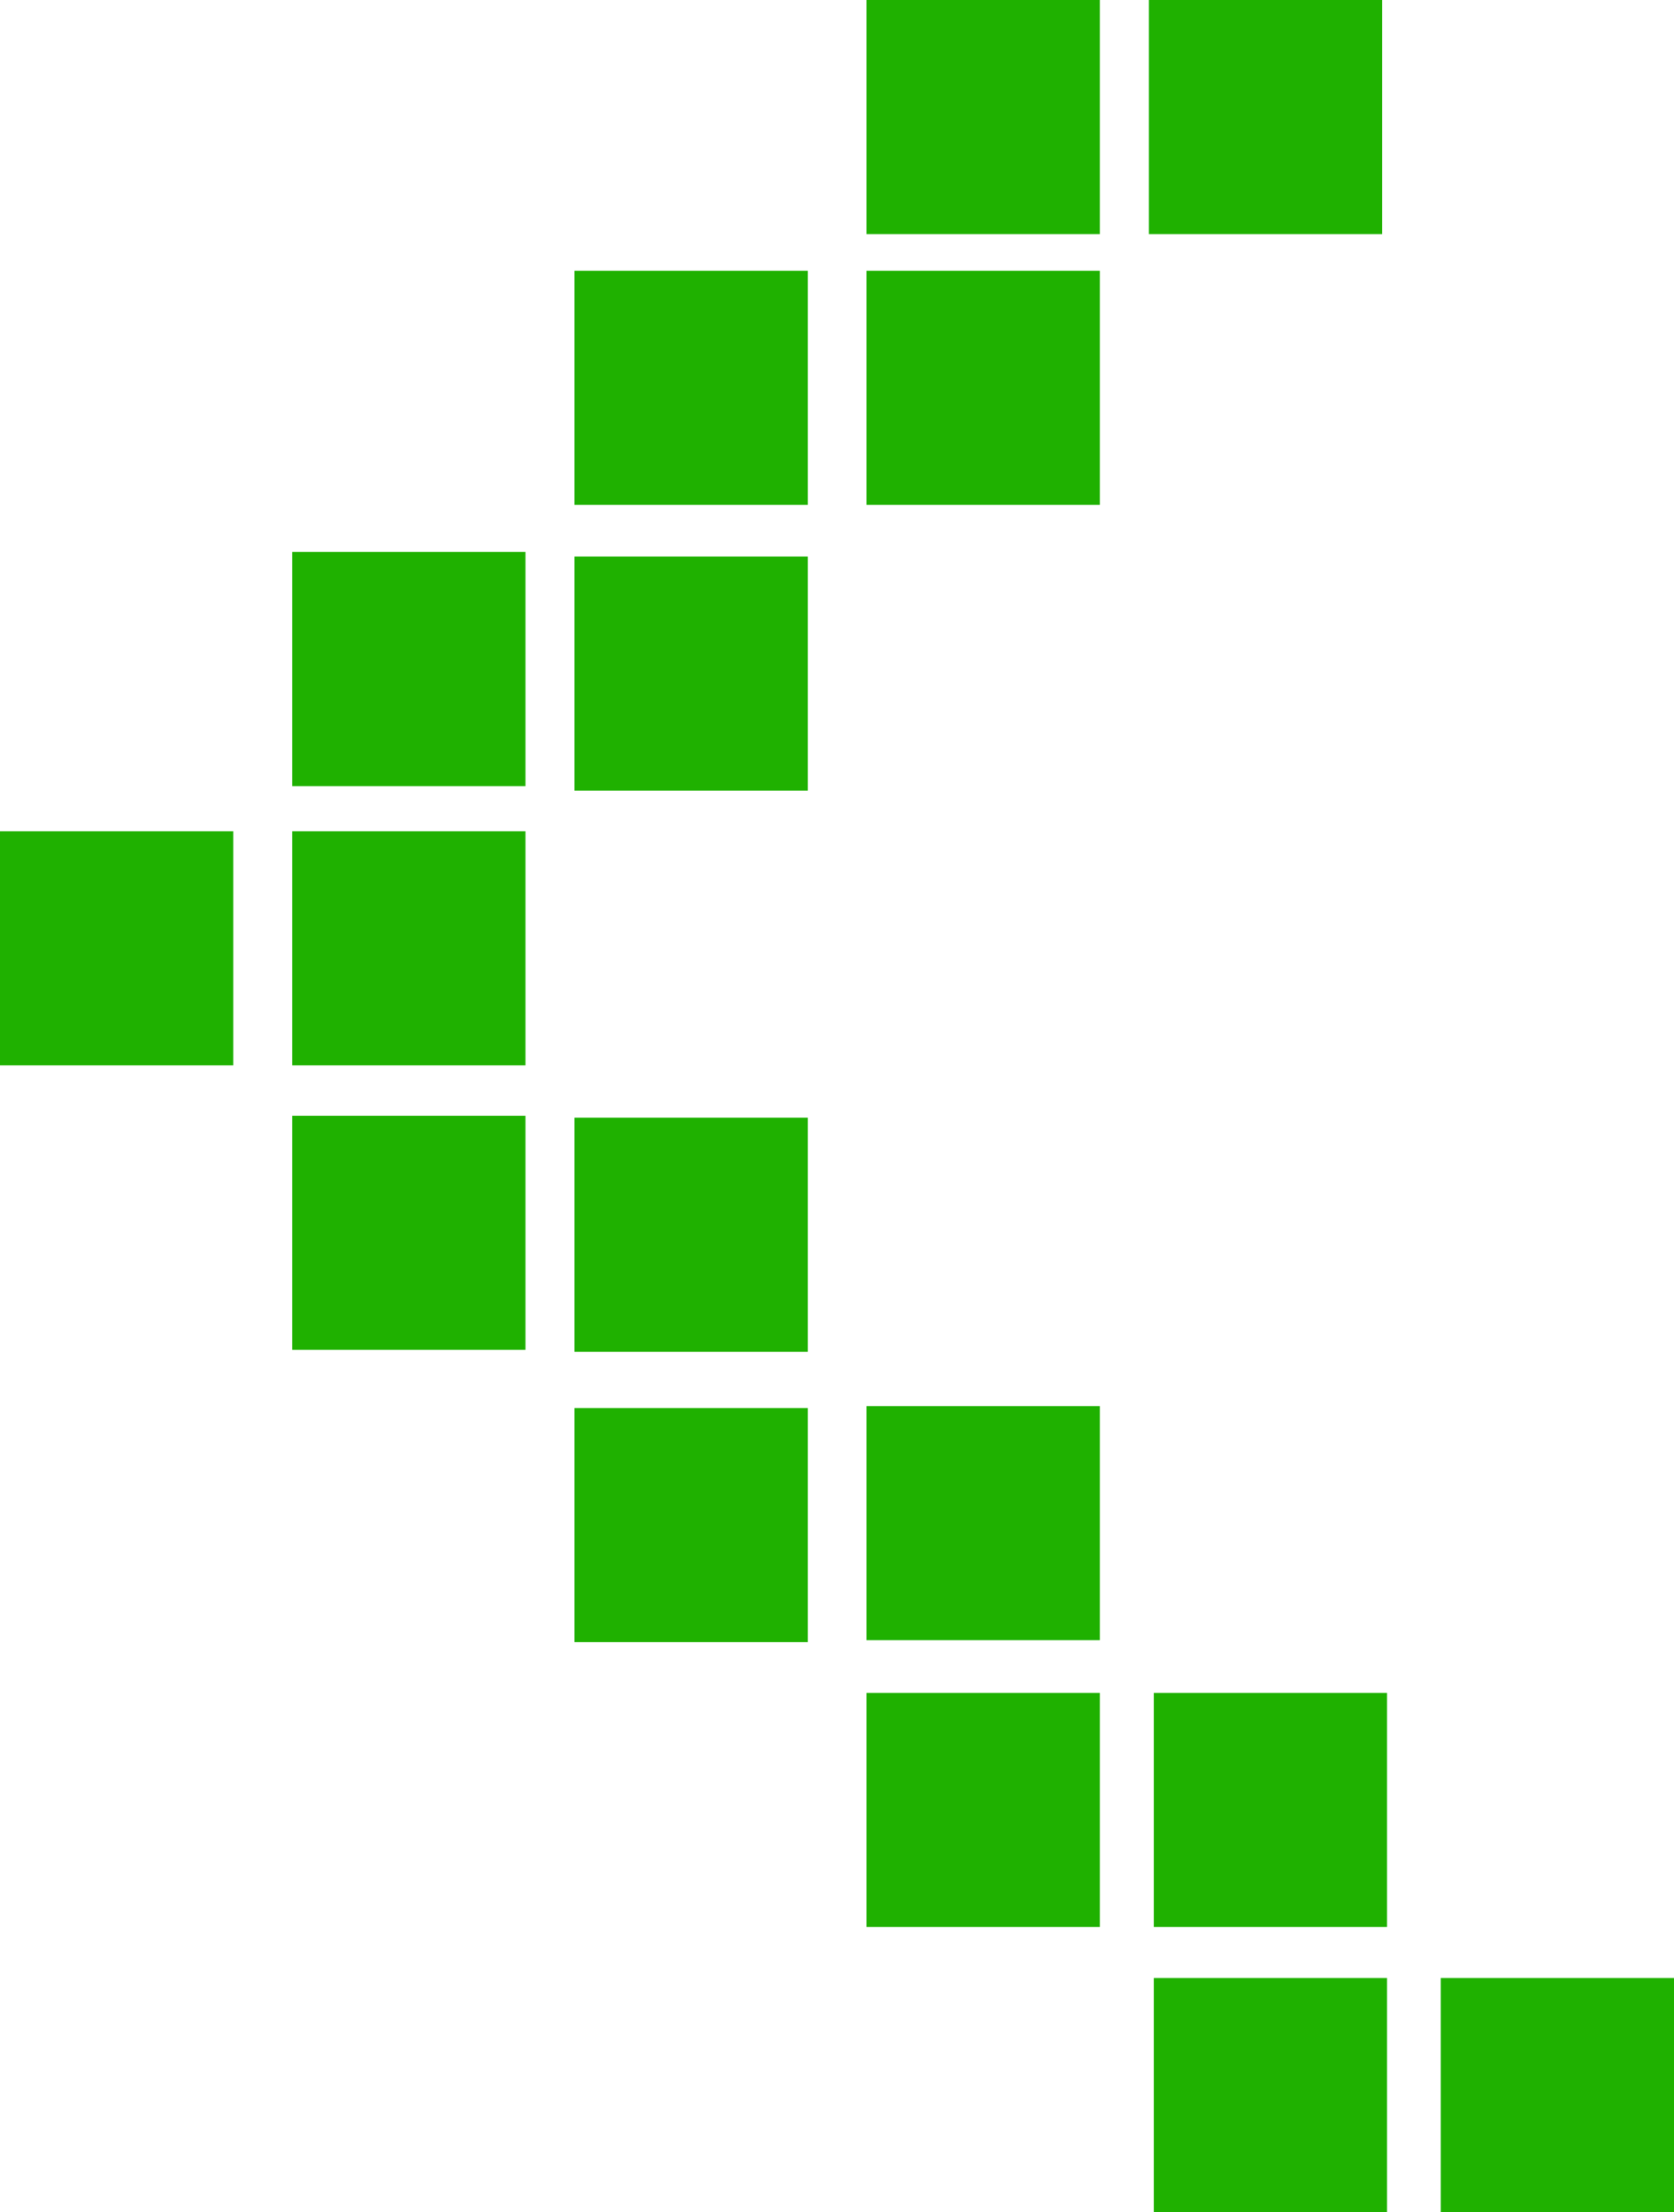
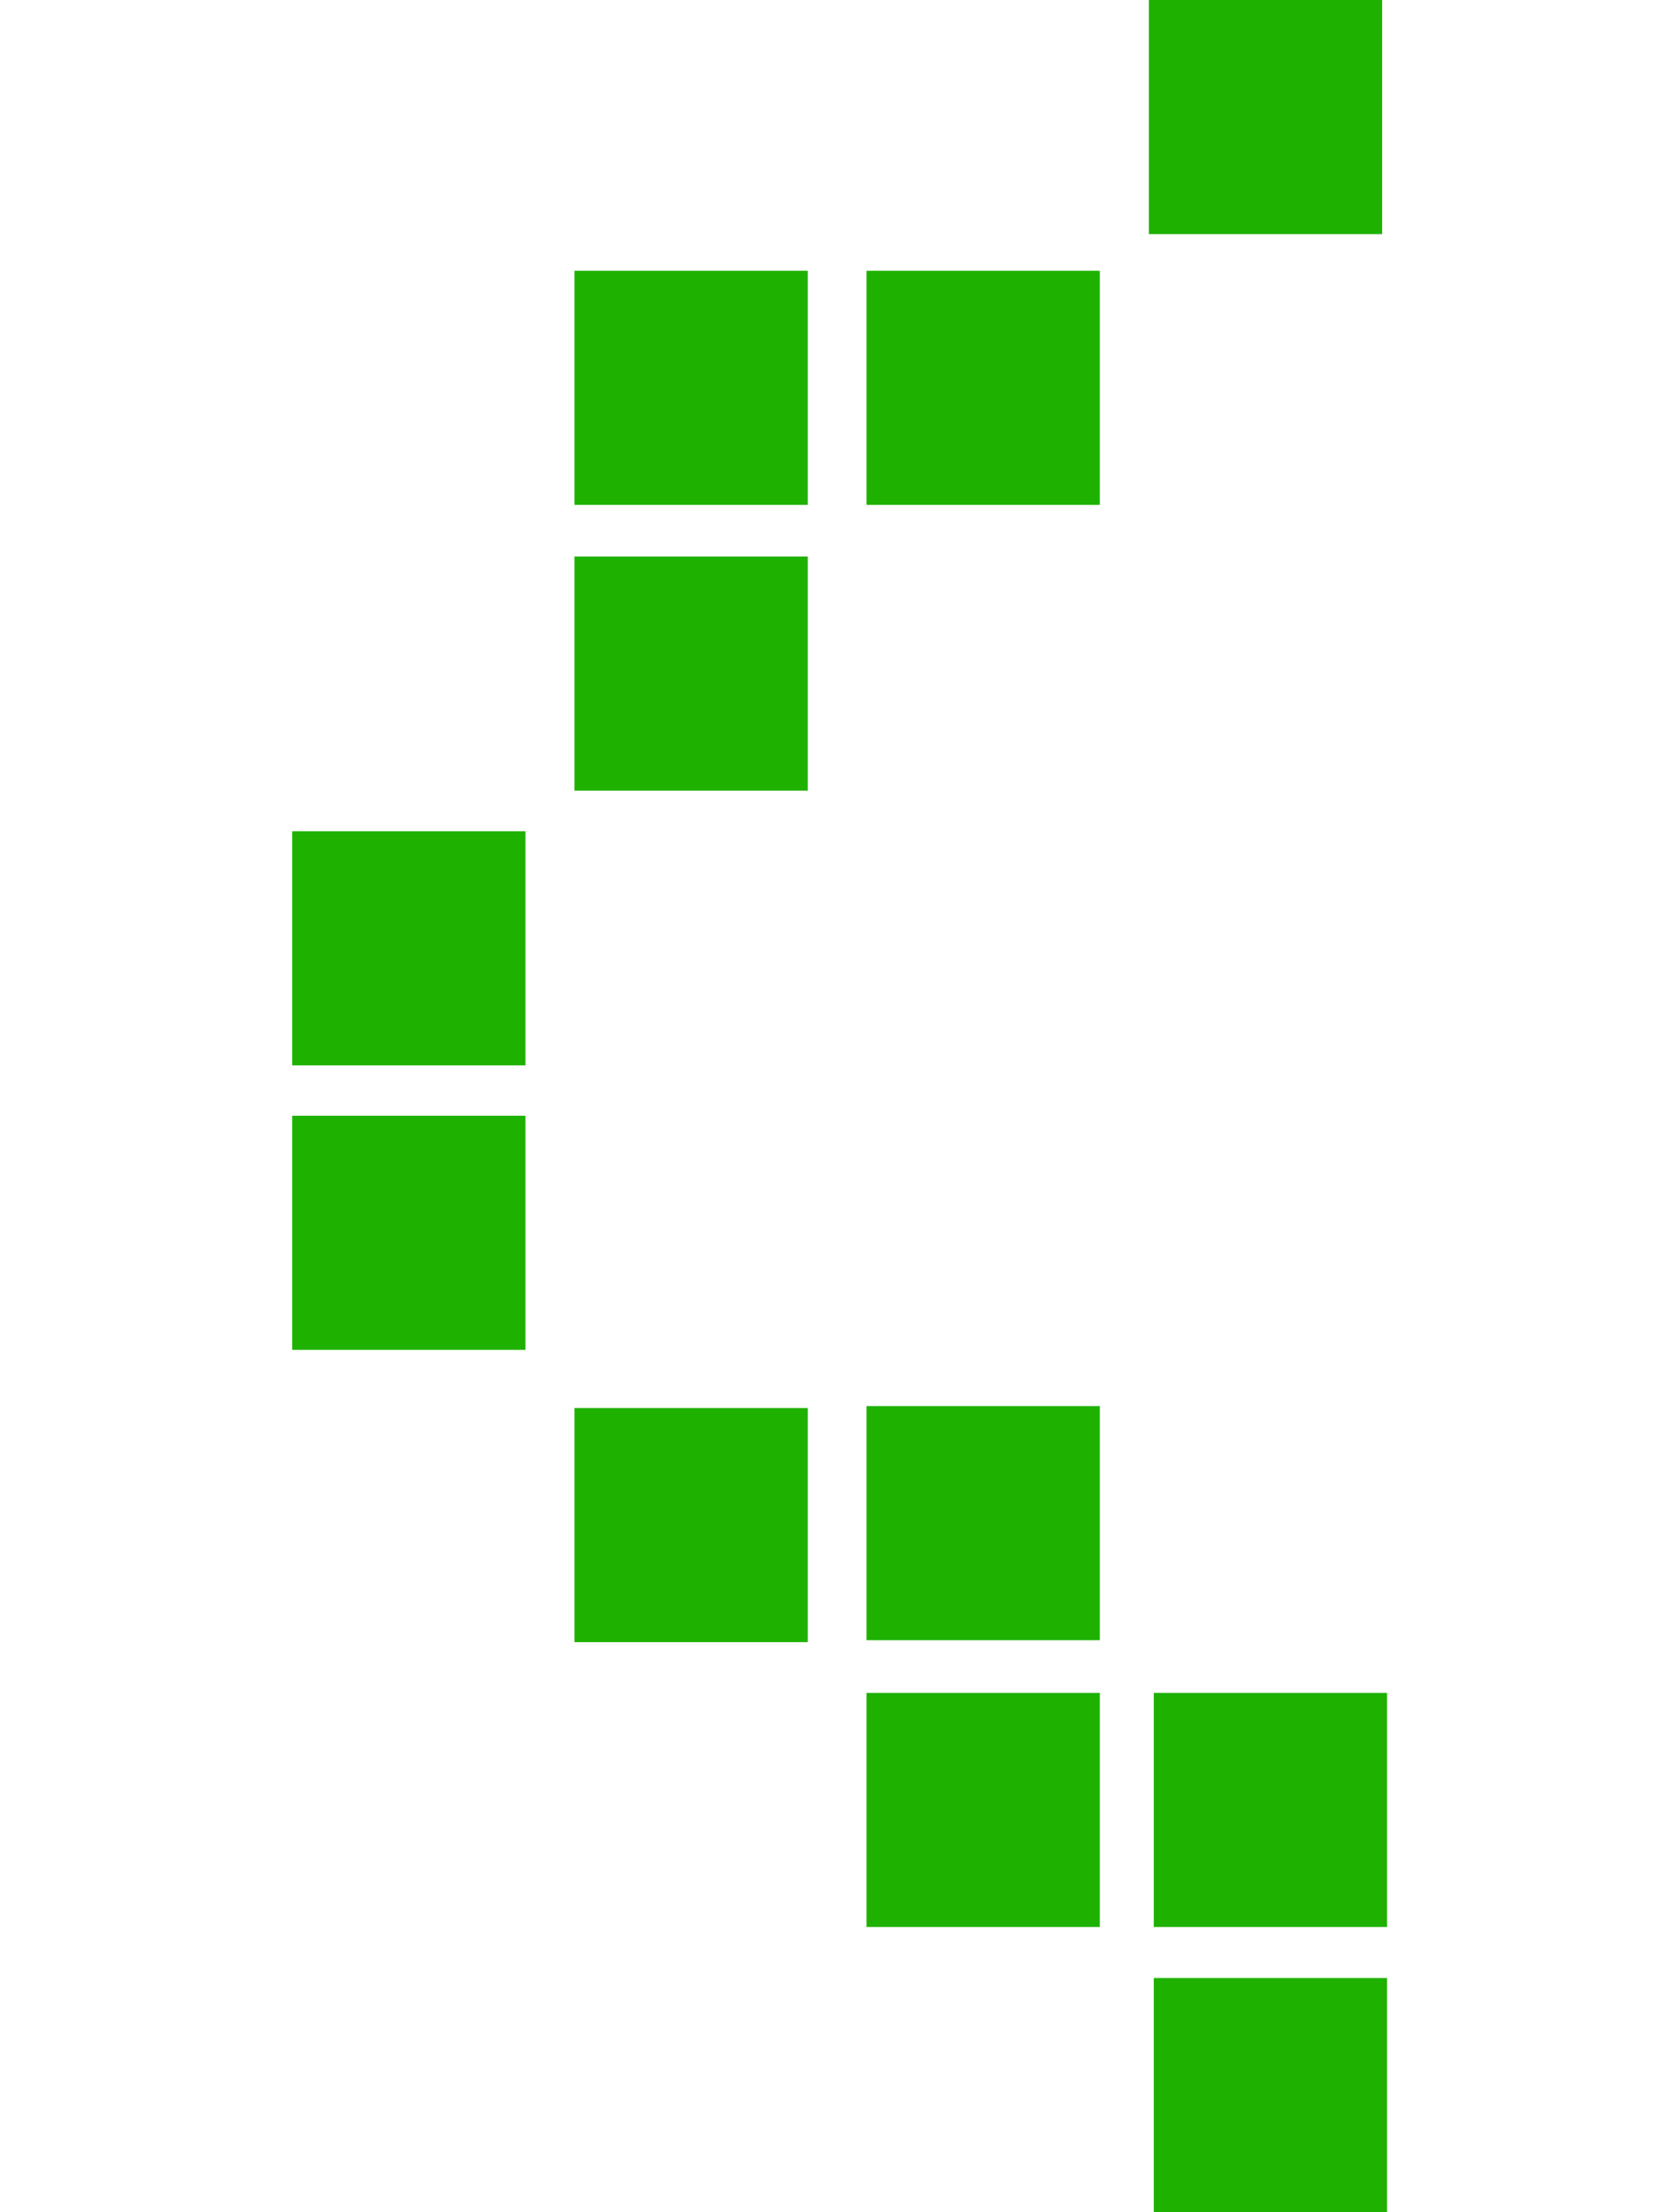
<svg xmlns="http://www.w3.org/2000/svg" width="249" height="329" viewBox="0 0 249 329" fill="none">
  <path d="M85.456 82.769H120.152V117.591H85.456V82.769Z" fill="#1FB100" />
-   <path d="M43.461 82.092H78.159V116.912H43.461V82.092Z" fill="#1FB100" />
  <path d="M170.891 0H205.589V34.819H170.891V0Z" fill="#1FB100" />
  <path d="M85.456 40.266H120.152V75.086H85.456V40.266Z" fill="#1FB100" />
  <path d="M128.898 40.266H163.593V75.086H128.898V40.266Z" fill="#1FB100" />
-   <path d="M128.898 0H163.593V34.819H128.898V0Z" fill="#1FB100" />
  <path d="M171.62 251.773H206.318V286.595H171.62V251.773Z" fill="#1FB100" />
  <path d="M171.62 294.178H206.318V328.997H171.62V294.178Z" fill="#1FB100" />
-   <path d="M214.304 294.178H249V328.997H214.304V294.178Z" fill="#1FB100" />
-   <path d="M85.456 166.228H120.152V201.047H85.456V166.228Z" fill="#1FB100" />
  <path d="M85.456 209.407H120.152V244.229H85.456V209.407Z" fill="#1FB100" />
  <path d="M43.461 165.938H78.159V200.758H43.461V165.938Z" fill="#1FB100" />
  <path d="M43.461 123.628H78.159V158.448H43.461V123.628Z" fill="#1FB100" />
-   <path d="M0 123.628H34.698V158.448H0V123.628Z" fill="#1FB100" />
  <path d="M128.898 209.117H163.593V243.937H128.898V209.117Z" fill="#1FB100" />
  <path d="M128.898 251.773H163.593V286.595H128.898V251.773Z" fill="#1FB100" />
</svg>